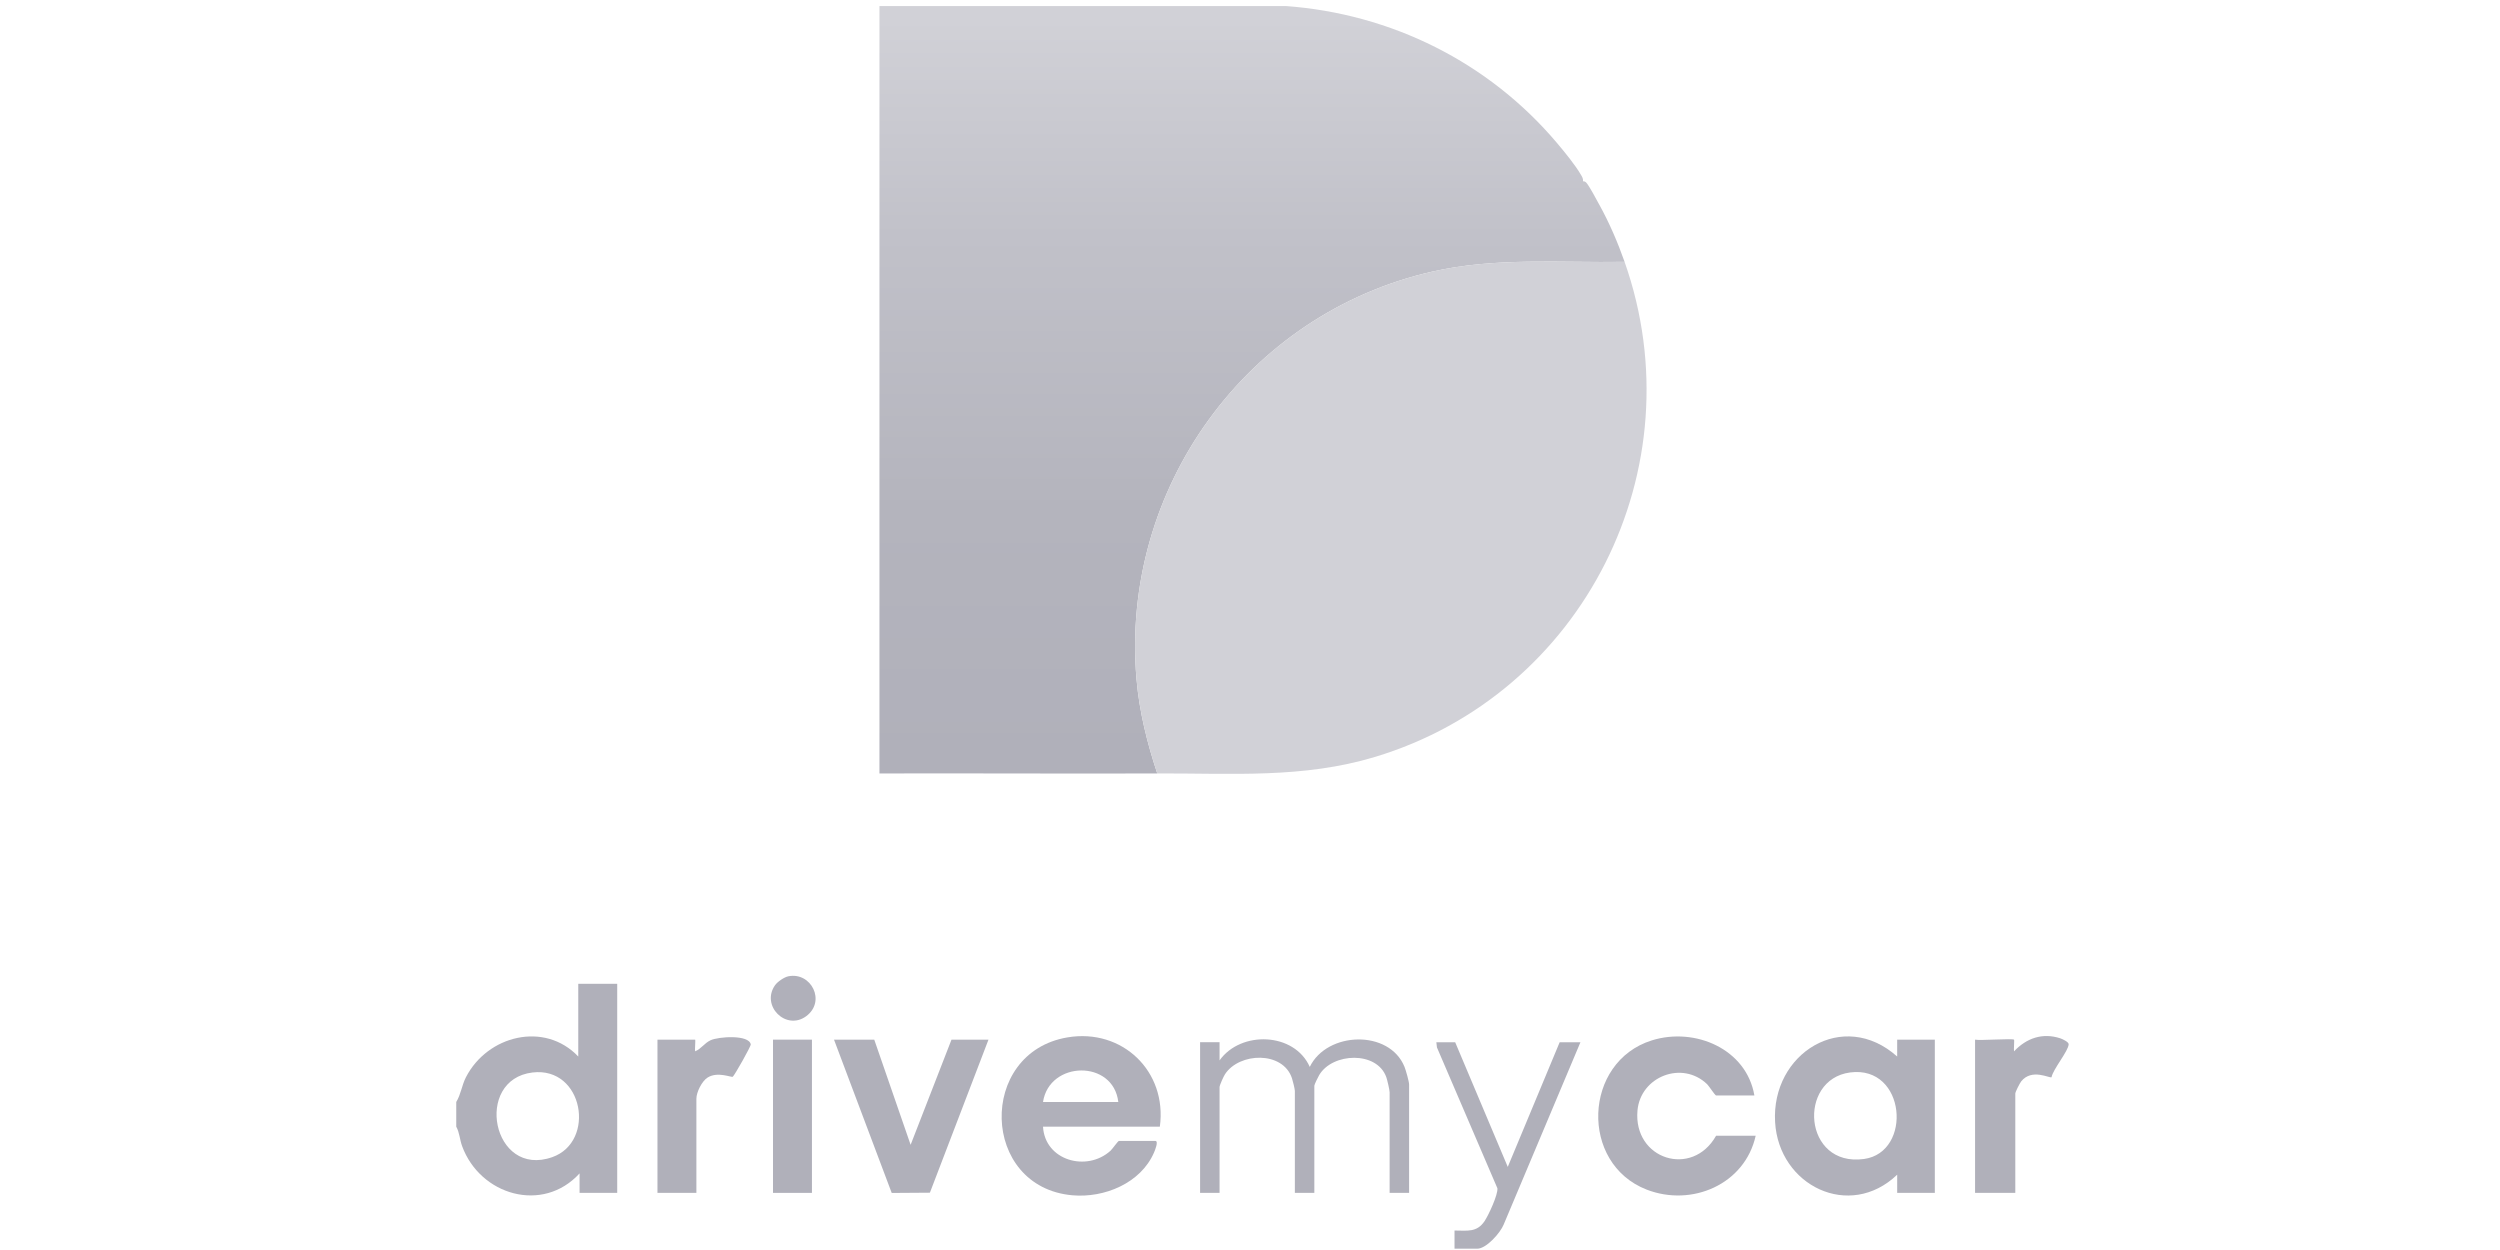
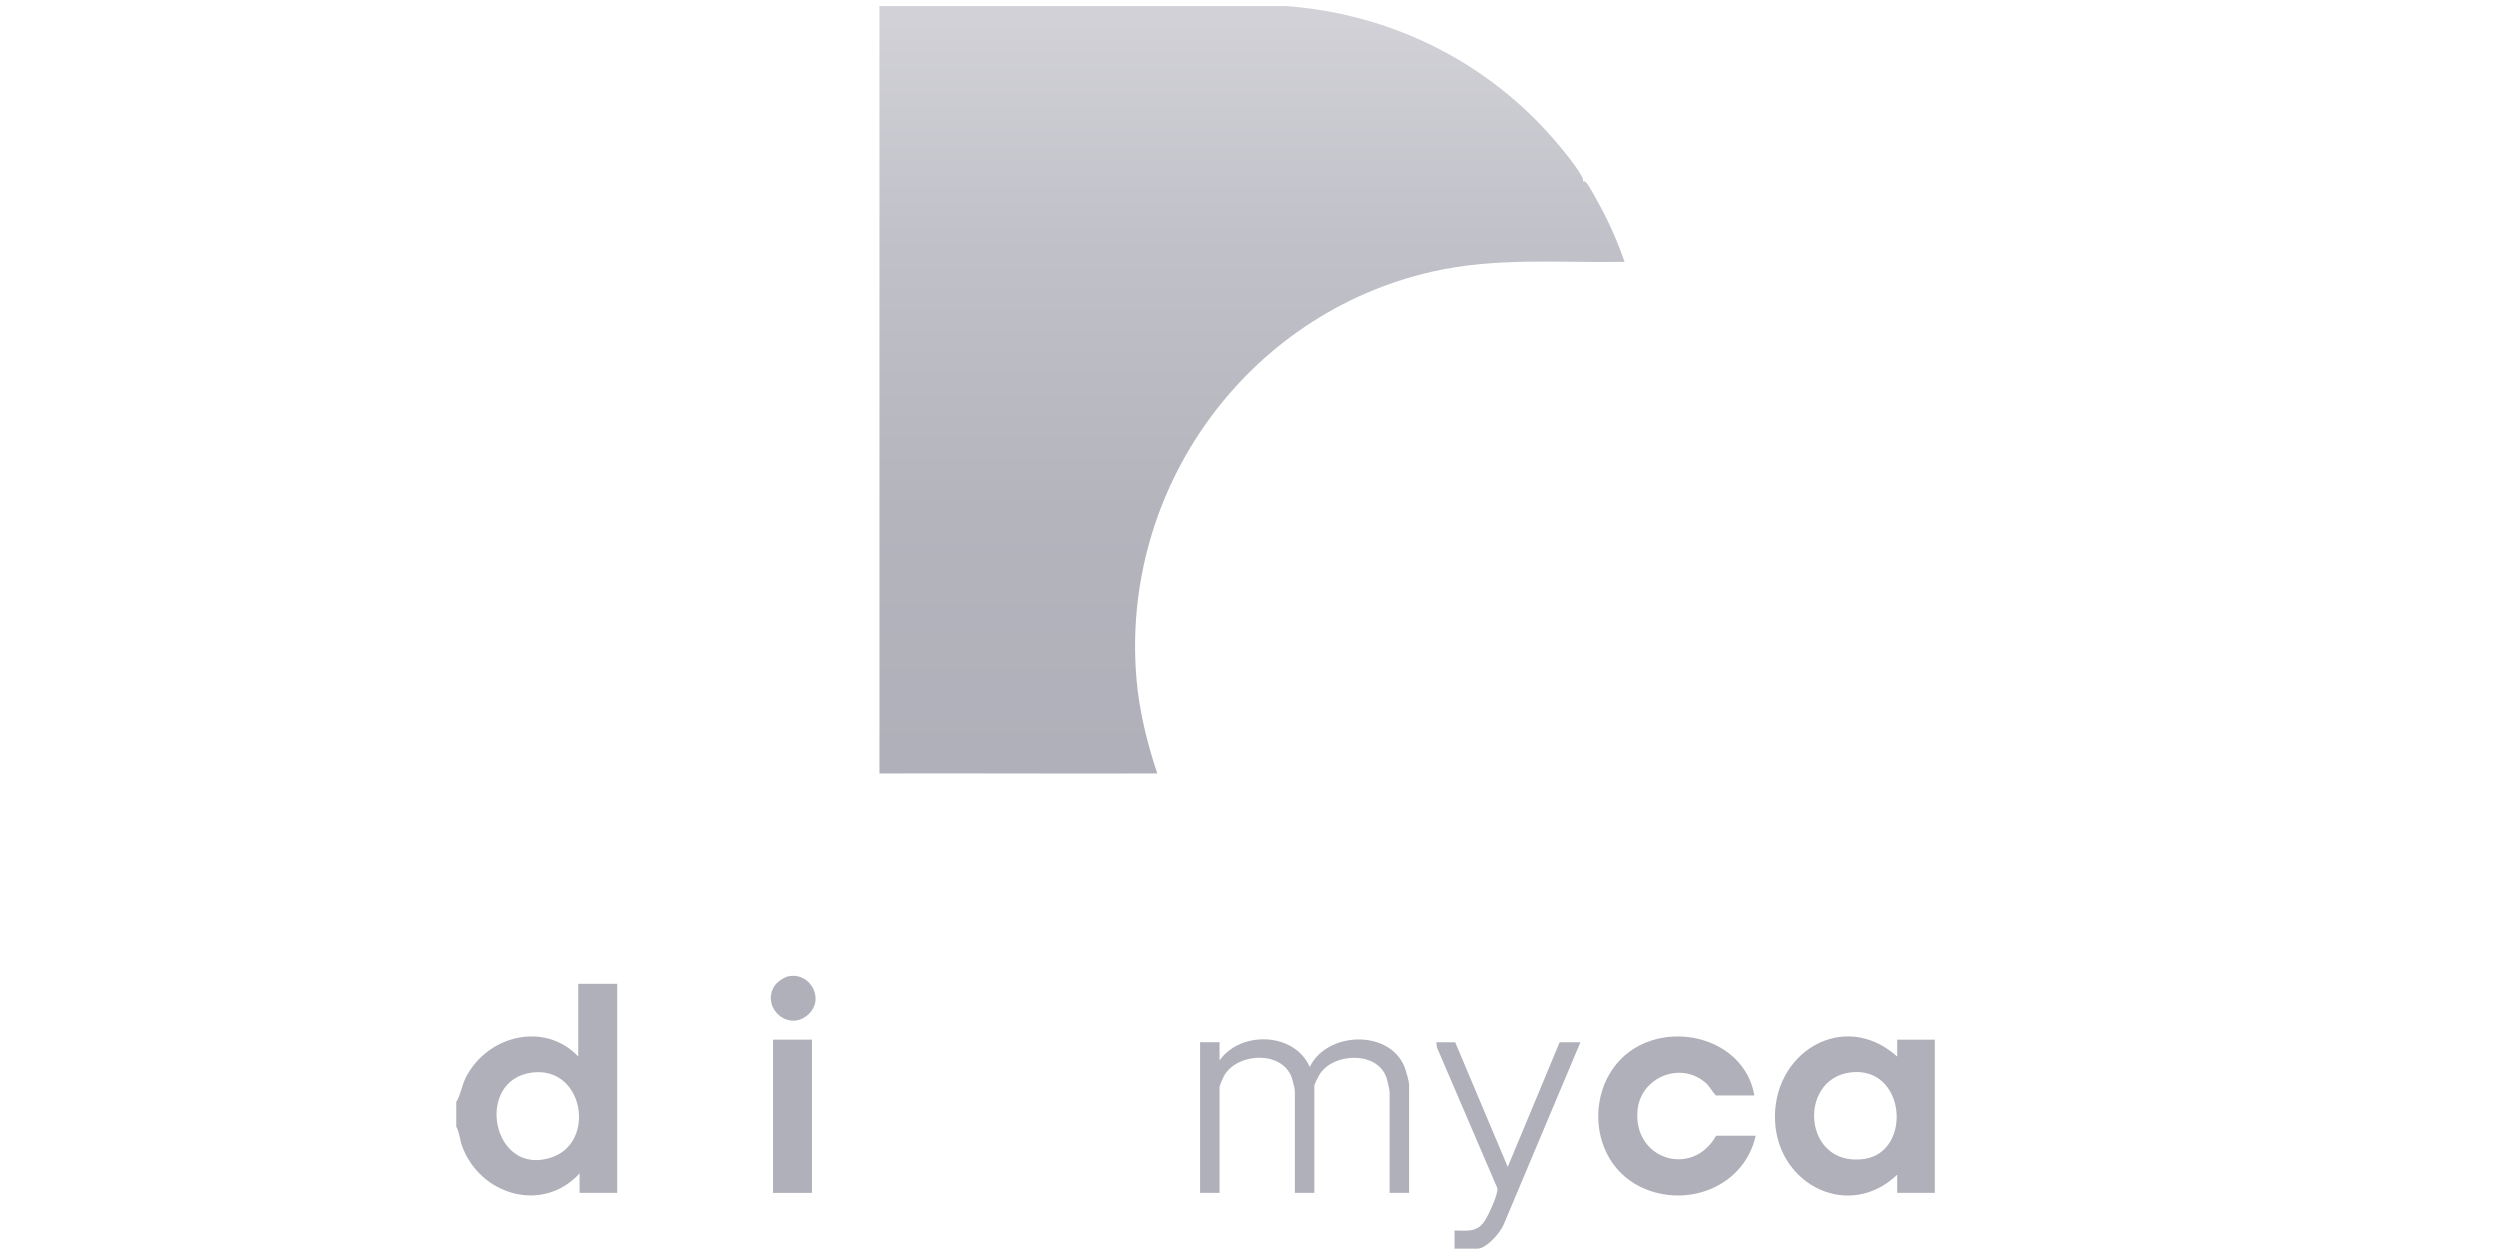
<svg xmlns="http://www.w3.org/2000/svg" id="a" width="4000px" height="2000px" viewBox="0 0 1864.88 932.44">
  <defs>
    <linearGradient id="b" x1="933.94" y1="14.36" x2="933.94" y2="570.2" gradientUnits="userSpaceOnUse">
      <stop offset="0" stop-color="#d1d1d7" />
      <stop offset=".29" stop-color="#c1c1c9" />
      <stop offset=".66" stop-color="#b4b4bd" />
      <stop offset="1" stop-color="#b0b0ba" />
    </linearGradient>
  </defs>
  <path d="M340.34,822.02c3.47-5.63,4.14-12.43,7.22-18.44,15.99-31.16,58.59-41.97,83.8-15.46v-54.24h29.05v155.95h-28.08v-14.53c-27.54,30.12-74.23,16.19-87.62-20.35-1.79-4.89-1.89-10.08-4.37-14.52v-18.4ZM397.26,800.02c-44.13,5.24-30.14,79.01,14.72,63.15,32.76-11.59,23.27-67.65-14.72-63.15Z" style="fill:#b0b0ba;" />
  <path d="M1192.99,152.68c-1.94-3.51-7.54-14.19-9.73-16.46-.71-.73-1.37-1.01-2.39-.96.2-1.94-.6-3.21-1.51-4.78-4.21-7.3-12.32-17.19-17.88-23.77-50.89-60.28-123.58-96.44-202.36-102.21-101.01,0-202.08.01-303.09,0v130.76c0,147.22,0,294.48,0,441.7,69.06-.19,138.17.24,207.23,0-7.54-22.68-13.42-46.29-15.48-70.23-12.25-141.97,82.19-272.72,220.76-304.15,47.32-10.73,95.15-6.47,143.33-7.25-5.15-14.63-11.36-29.06-18.86-42.64Z" style="fill:url(#b);" />
-   <path d="M1211.86,195.32c54.25,154.05-30.72,322.38-186.15,369.3-53.83,16.25-106.87,12.14-162.46,12.33-7.54-22.68-13.42-46.29-15.48-70.23-12.25-141.97,82.19-272.72,220.76-304.15,47.32-10.73,95.15-6.47,143.33-7.25Z" style="fill:#d1d1d7;" />
  <path d="M1415.21,876.26c-35.58,34.05-88.29,8.22-91.07-39.18-3.01-51.41,50.82-84.92,91.06-48.96v-12.59h28.09v114.3h-28.08v-13.56ZM1380.11,800c-39.43,5.18-35.05,70.78,10.32,64.56,36.36-4.99,31.38-70.04-10.32-64.56Z" style="fill:#b0b0ba;" />
-   <path d="M865.19,840.42h-87.15c1.38,25.33,32.7,34.03,50.38,17.94,1.37-1.25,5.54-7.29,6.27-7.29h27.11c2.69,0-.32,7.2-.98,8.71-9.92,22.84-37.07,33.97-60.87,31.85-68.52-6.1-70.91-106.39-3.73-117.78,41-6.95,74.58,25.4,68.97,66.56ZM834.2,822.02c-3.71-31.77-51.44-30.88-56.16,0h56.16Z" style="fill:#b0b0ba;" />
  <path d="M1308.69,817.18h-28.57c-.75,0-5.38-7.16-6.64-8.37-18.64-17.99-49.69-5.75-51.99,19.47-3.33,36.61,40.81,50.56,58.63,18.93h29.53c-8.03,36.27-47.63,53.26-81.32,40.18-50.16-19.48-47.37-95.33,3.9-111.33,32.12-10.03,70.54,6.39,76.46,41.12Z" style="fill:#b0b0ba;" />
  <path d="M909.73,791.02c15.83-22.36,55.81-21.07,67.3,4.84,12.88-26.52,59.35-28.08,70.69.01.95,2.34,3.4,11.01,3.4,13.07v80.88h-14.53v-75.07c0-1.68-1.75-9.13-2.44-11.12-6.97-19.85-40.21-18.42-50.08-1.7-.79,1.33-3.64,7.05-3.64,7.98v79.91h-14.53v-76.04c0-1.44-1.56-7.66-2.16-9.47-6.81-20.44-39.31-19.33-49.97-2.96-.99,1.51-4.04,8.18-4.04,9.52v78.94h-14.53v-112.36h14.53v13.56Z" style="fill:#b0b0ba;" />
-   <polygon points="652.15 775.53 679.28 853.98 709.77 775.53 737.36 775.53 693.66 889.69 665.18 889.89 622.13 775.53 652.15 775.53" style="fill:#b0b0ba;" />
-   <path d="M1502.36,775.53c.36.36-.27,7.2,0,8.72,9.27-9.83,21.19-14.04,34.43-9.75,1.52.49,6.35,2.69,6.33,4.42-.06,4.96-11.68,18.63-12.78,24.64-1.36.98-14.61-6.84-22.59,3.05-1.1,1.36-4.43,7.92-4.43,9.13v74.1h-30.02v-114.3c3.8.78,28.02-1.03,29.05,0Z" style="fill:#b0b0ba;" />
-   <path d="M519.49,889.82h-29.05v-114.3h28.08c.44,0-.32,7.63,0,8.71,4.53-1.8,6.89-6.11,11.57-8.27,5.82-2.7,28.51-4.35,29.94,3.08.26,1.36-12.26,23.41-13.42,24.16-1.08.69-11.21-4.11-18.73.57-4.31,2.68-8.4,10.96-8.4,15.82v70.23Z" style="fill:#b0b0ba;" />
  <path d="M1085.49,777.46l39.23,92.99,38.72-92.99h15.49l-57.25,135.97c-2.46,6.17-12.89,18.04-19.73,18.04h-16.95v-13.56c9.35,0,16.67,1.66,22.46-7.08,2.95-4.45,9.99-19.54,9.54-24.41l-45.1-105.06-.46-3.9h14.04Z" style="fill:#b0b0ba;" />
  <rect x="576.62" y="775.53" width="29.05" height="114.3" style="fill:#b0b0ba;" />
  <path d="M587.97,728.29c17.15-3.54,28.46,18.72,13.34,29.8-14.98,10.97-33.9-7.82-23.17-23.17,1.8-2.57,6.8-6,9.83-6.62Z" style="fill:#b0b0ba;" />
</svg>